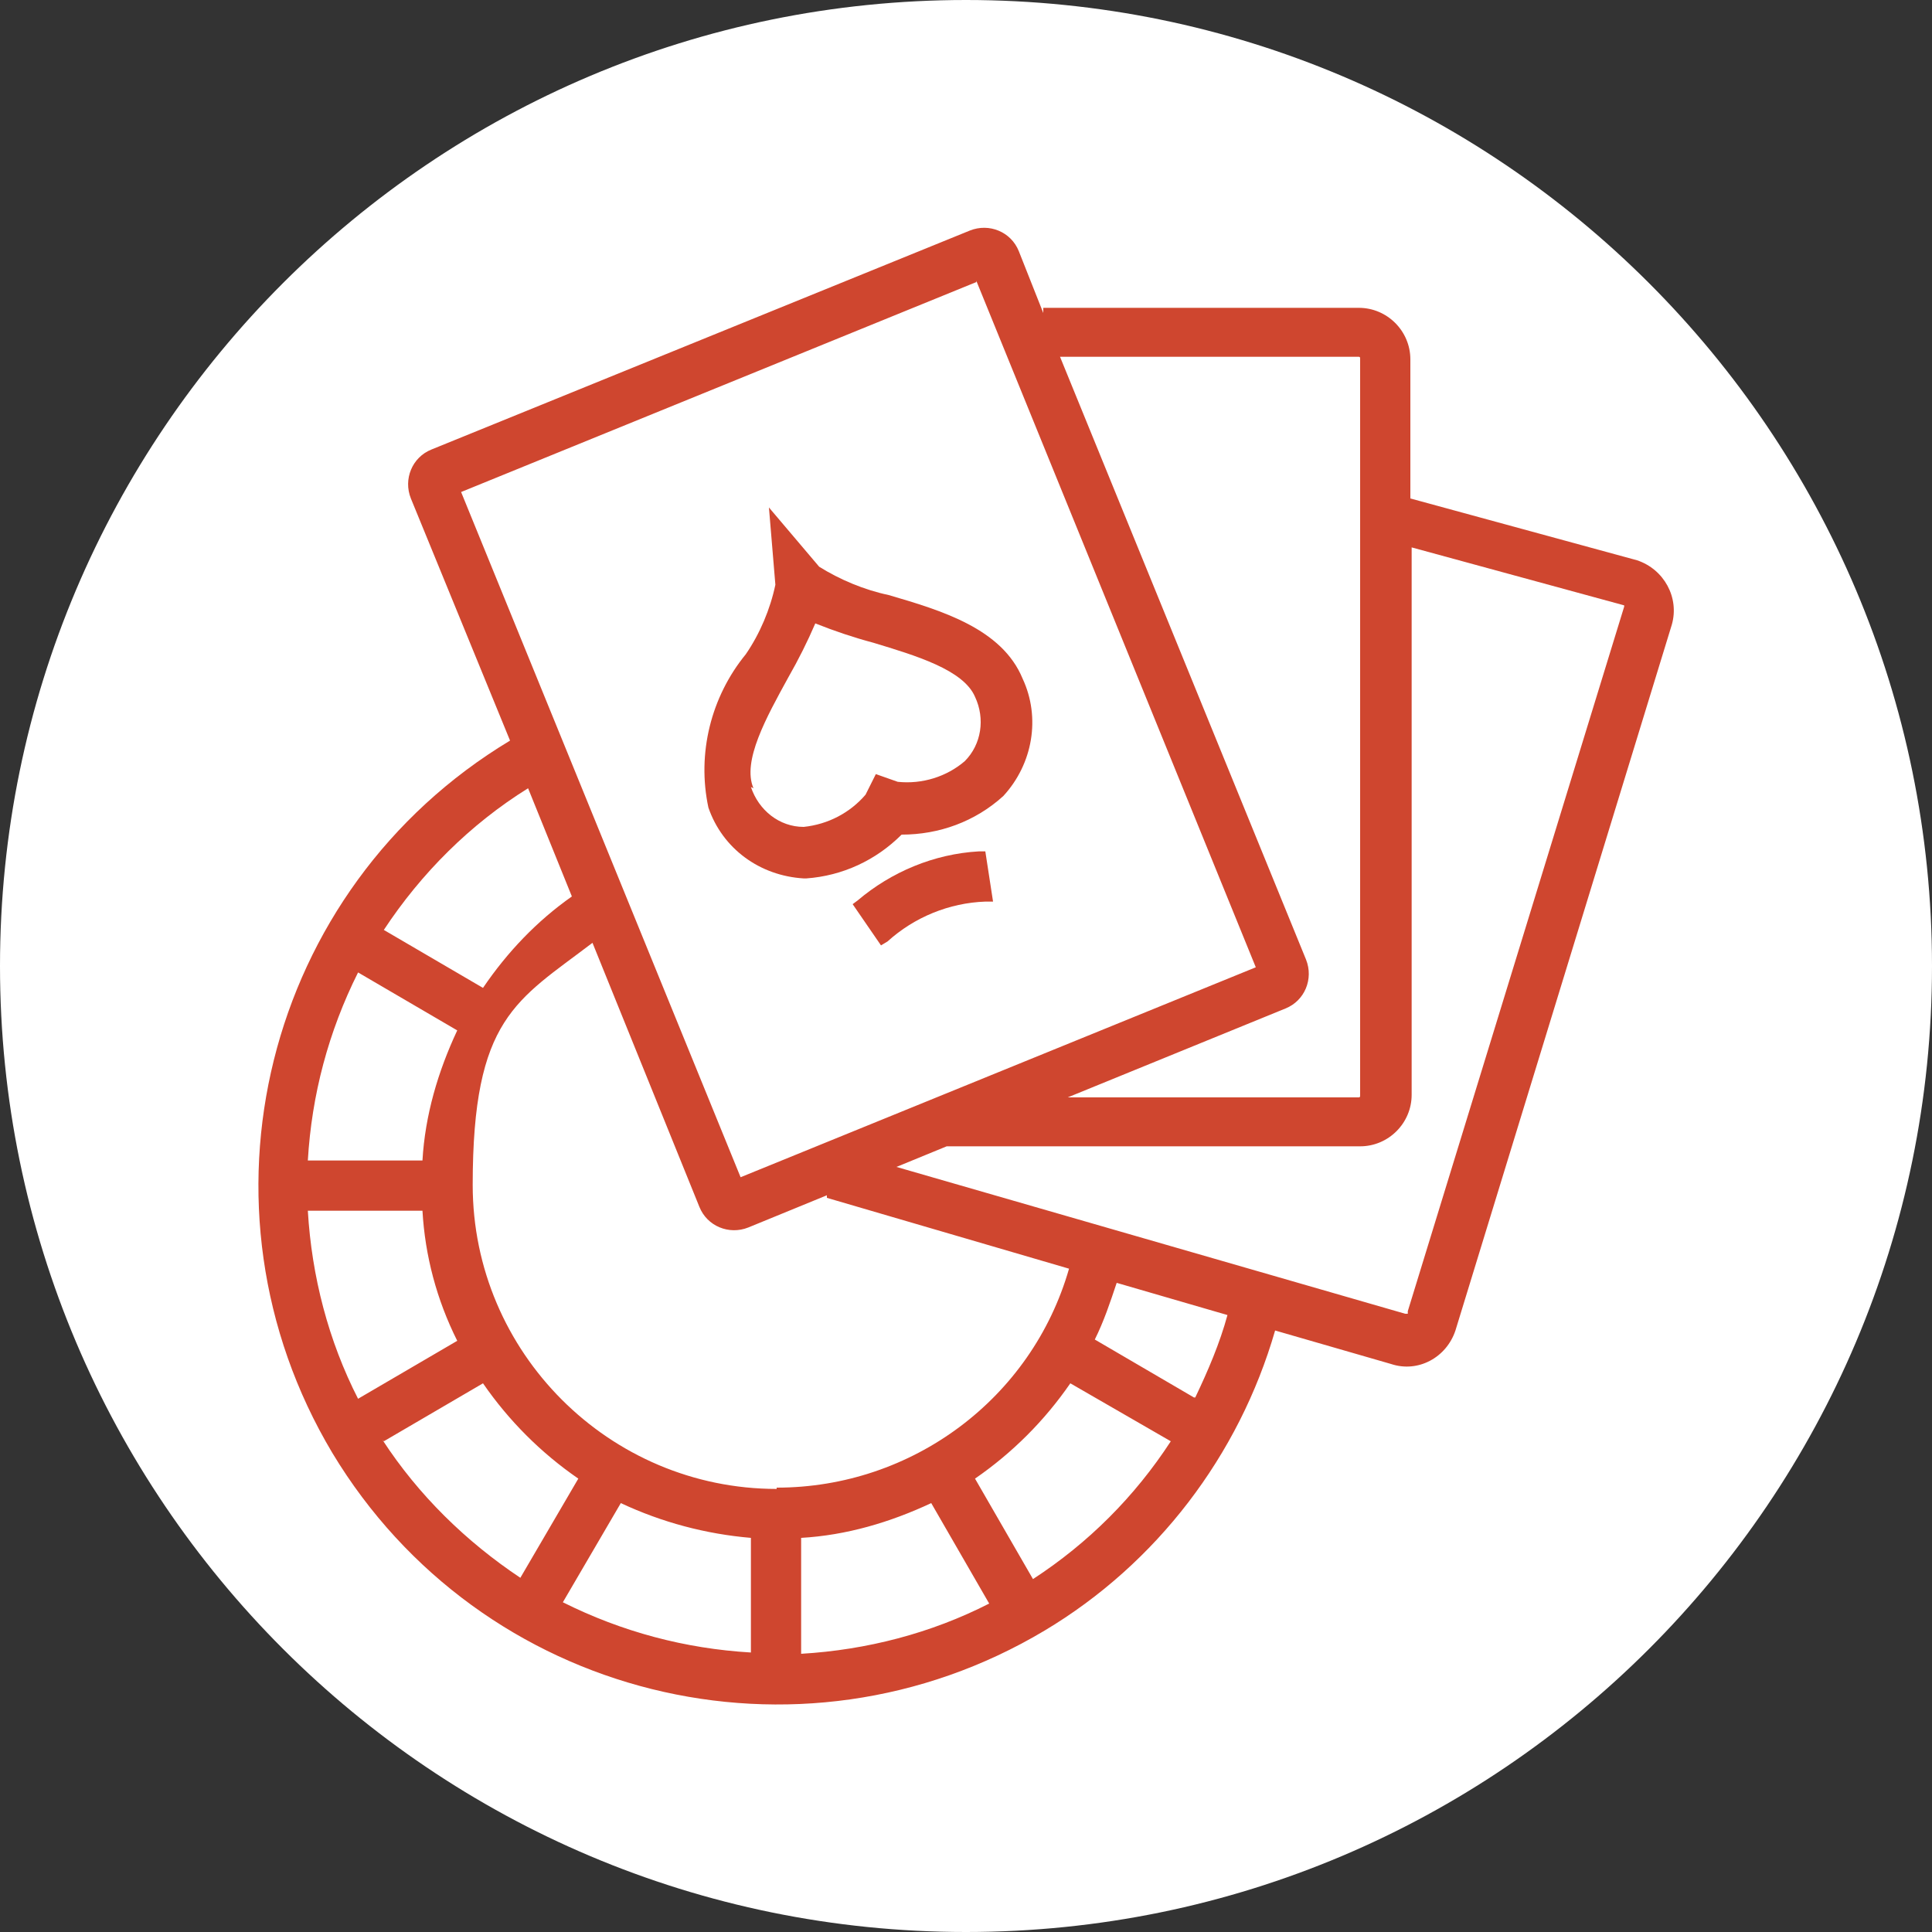
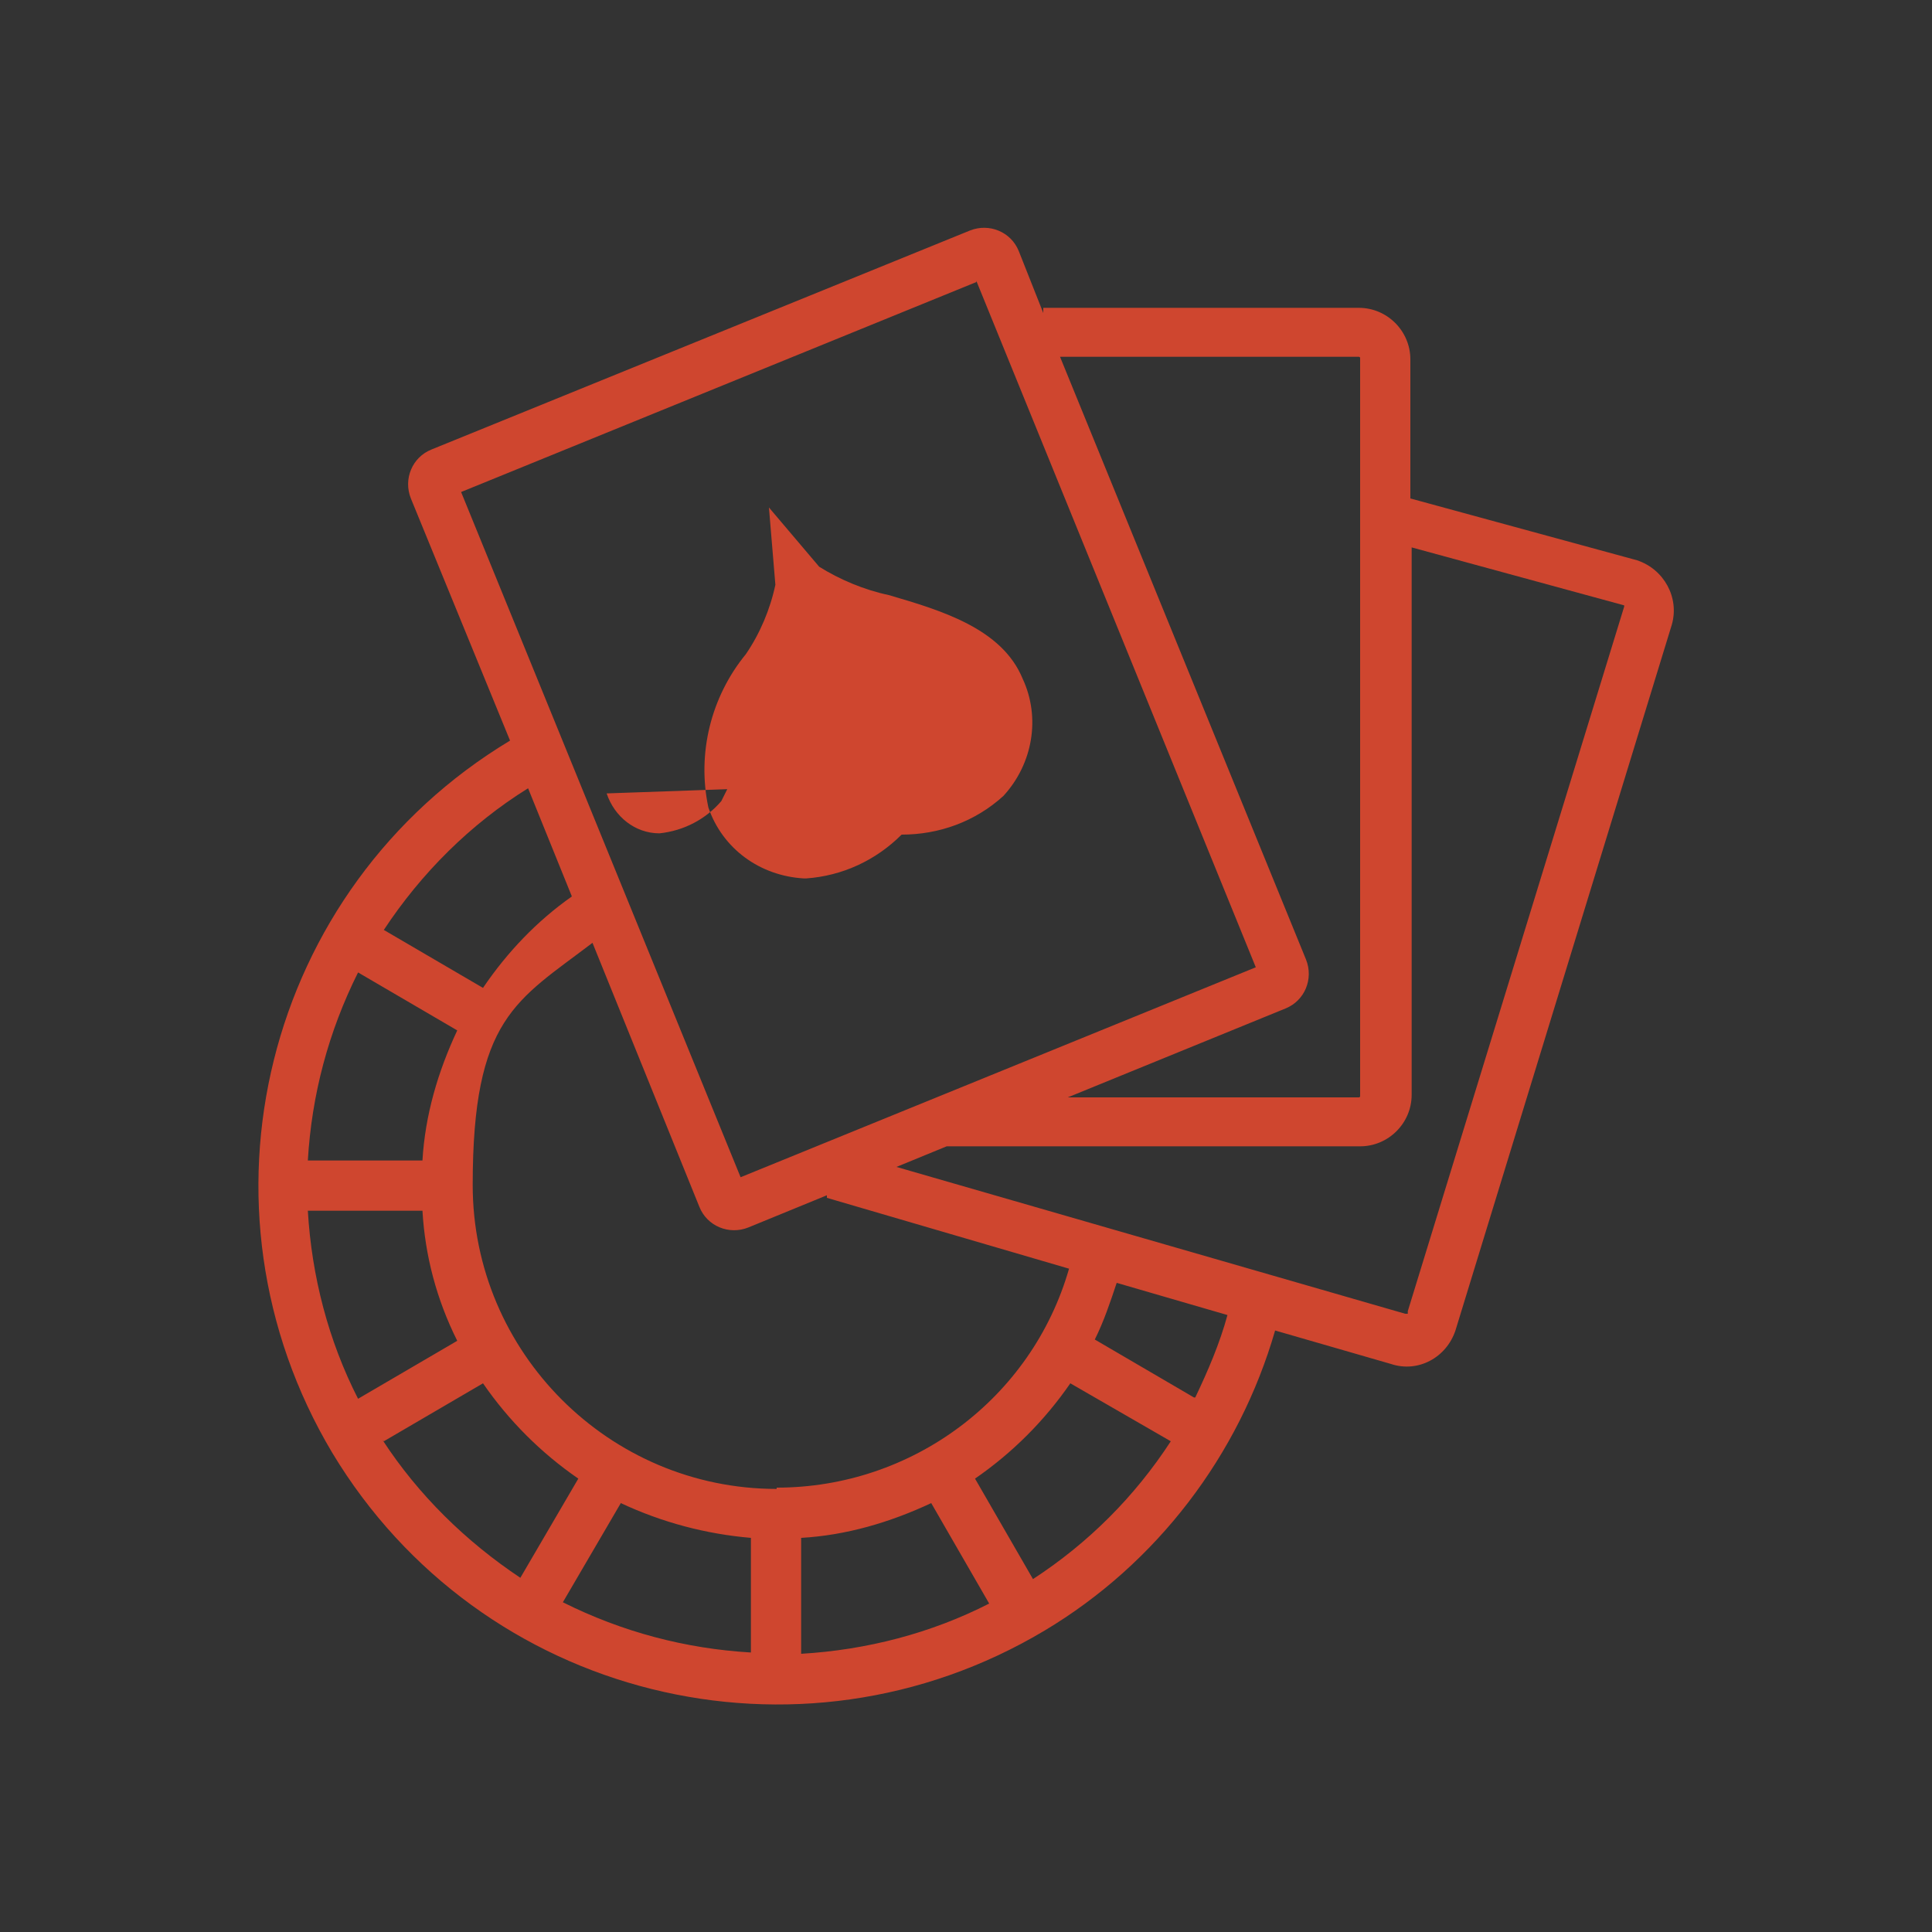
<svg xmlns="http://www.w3.org/2000/svg" id="Layer_1" data-name="Layer 1" version="1.1" viewBox="0 0 150 150">
  <rect x="0" y="0" width="150" height="150" fill="#333333" stroke="none" />
  <defs>
    <style>
      .cls-1 {
        clip-path: url(#clippath);
      }

      .cls-2 {
        fill: none;
      }

      .cls-2, .cls-3, .cls-4 {
        stroke-width: 0px;
      }

      .cls-3 {
        fill: #CF462F;
      }

      .cls-4 {
        fill: #fff;
      }
    </style>
    <clipPath id="clippath">
      <rect class="cls-2" width="150" height="150" />
    </clipPath>
  </defs>
  <g class="cls-1">
    <g id="Group_5" data-name="Group 5">
-       <path id="Path_7" data-name="Path 7" class="cls-4" d="M150,75c0,41.4-33.6,75-75,75S0,116.4,0,75,33.6,0,75,0s75,33.6,75,75h0" />
      <path id="Path_8" data-name="Path 8" class="cls-3" d="M127.1,43.5l-17.6-4.8v-10.8c0-2.2-1.8-4-4-4h-24.5v.4l-1.9-4.8c-.6-1.5-2.3-2.2-3.8-1.6h0l-41.8,17c-1.5.6-2.2,2.3-1.6,3.8h0l7.7,18.8c-19.1,11.5-25.2,36.2-13.8,55.3,11.5,19.1,36.2,25.2,55.3,13.8,8.7-5.2,15.1-13.6,17.9-23.3l9,2.6c2.1.7,4.3-.5,5-2.6h0l16.8-54.8c.6-2.1-.6-4.3-2.7-5h0M105.5,27.7c0,0,.1,0,.1.1h0v57.3c0,0,0,.1-.1.1h-22.6l16.9-6.9c1.5-.6,2.2-2.3,1.6-3.8h0l-19.1-46.8h23.1s0,0,0,0ZM75.8,21.8l21.7,53.3-40,16.3-21.7-53.2,40-16.3h0ZM60.3,115.6c-13,0-23.6-10.6-23.6-23.6s3.4-14.3,9.3-18.8l8.3,20.5c.6,1.5,2.3,2.2,3.8,1.6,0,0,0,0,0,0l6.1-2.5v.2c0,0,18.8,5.5,18.8,5.5-2.9,10.1-12.2,17-22.7,17M58.3,119.4v8.9c-5.1-.3-10-1.6-14.6-3.9l4.5-7.7c3.2,1.5,6.6,2.4,10.1,2.7M62.2,119.4c3.5-.2,6.9-1.2,10.1-2.7l4.5,7.8c-4.5,2.3-9.5,3.6-14.6,3.9v-8.9h0ZM32.8,90.1h-8.9c.3-5.1,1.6-10,3.9-14.6l7.7,4.5c-1.5,3.2-2.5,6.6-2.7,10.1M32.8,94c.2,3.5,1.1,6.9,2.7,10.1l-7.7,4.5c-2.3-4.5-3.6-9.5-3.9-14.6h9ZM41,61.2l3.4,8.4c-2.7,1.9-5,4.3-6.9,7.1l-7.7-4.5c2.9-4.4,6.7-8.2,11.2-11M29.8,111.9l7.7-4.5c2,2.9,4.5,5.4,7.4,7.4l-4.5,7.7c-4.2-2.8-7.9-6.4-10.7-10.7M80.2,122.6l-4.5-7.8c2.9-2,5.4-4.5,7.4-7.4l7.8,4.5c-2.8,4.3-6.4,7.9-10.7,10.7M92.7,108.5l-7.7-4.5c.7-1.4,1.2-2.9,1.7-4.4l8.6,2.5c-.6,2.2-1.5,4.3-2.5,6.4M109.3,102c0,0,0,0-.2,0l-39.5-11.4,3.9-1.6h32.1c2.2,0,4-1.8,4-4v-42.5l16.5,4.5c0,0,0,0,0,.1l-16.8,54.7h0Z" />
-       <path id="Path_9" data-name="Path 9" class="cls-3" d="M76,66.1c-3.5.2-6.8,1.6-9.4,3.8l-.4.3,2.2,3.2.5-.3c2.1-1.9,4.8-3,7.6-3.1h.6c0,0-.6-3.9-.6-3.9h-.5" />
-       <path id="Path_10" data-name="Path 10" class="cls-3" d="M62.6,68.2c2.8-.2,5.4-1.4,7.4-3.4,2.9,0,5.7-1,7.9-3,2.3-2.5,2.9-6.1,1.5-9.1-1.6-3.9-6.3-5.3-10.4-6.5-1.9-.4-3.8-1.2-5.4-2.2l-3.9-4.6.5,6c-.4,1.9-1.2,3.8-2.3,5.4-2.7,3.3-3.8,7.7-2.9,11.9,1.1,3.2,4,5.3,7.4,5.5h.3M58.5,61.2c-.9-2.1,1-5.5,2.7-8.6.8-1.4,1.5-2.8,2.1-4.2,1.5.6,3,1.1,4.5,1.5,3.3,1,7,2.1,7.9,4.2.8,1.7.5,3.7-.8,5-1.4,1.2-3.3,1.8-5.2,1.6l-1.7-.6-.8,1.6c-1.2,1.4-2.9,2.3-4.8,2.5-1.9,0-3.5-1.3-4.1-3.1" />
+       <path id="Path_10" data-name="Path 10" class="cls-3" d="M62.6,68.2c2.8-.2,5.4-1.4,7.4-3.4,2.9,0,5.7-1,7.9-3,2.3-2.5,2.9-6.1,1.5-9.1-1.6-3.9-6.3-5.3-10.4-6.5-1.9-.4-3.8-1.2-5.4-2.2l-3.9-4.6.5,6c-.4,1.9-1.2,3.8-2.3,5.4-2.7,3.3-3.8,7.7-2.9,11.9,1.1,3.2,4,5.3,7.4,5.5h.3M58.5,61.2l-1.7-.6-.8,1.6c-1.2,1.4-2.9,2.3-4.8,2.5-1.9,0-3.5-1.3-4.1-3.1" />
    </g>
  </g>
</svg>